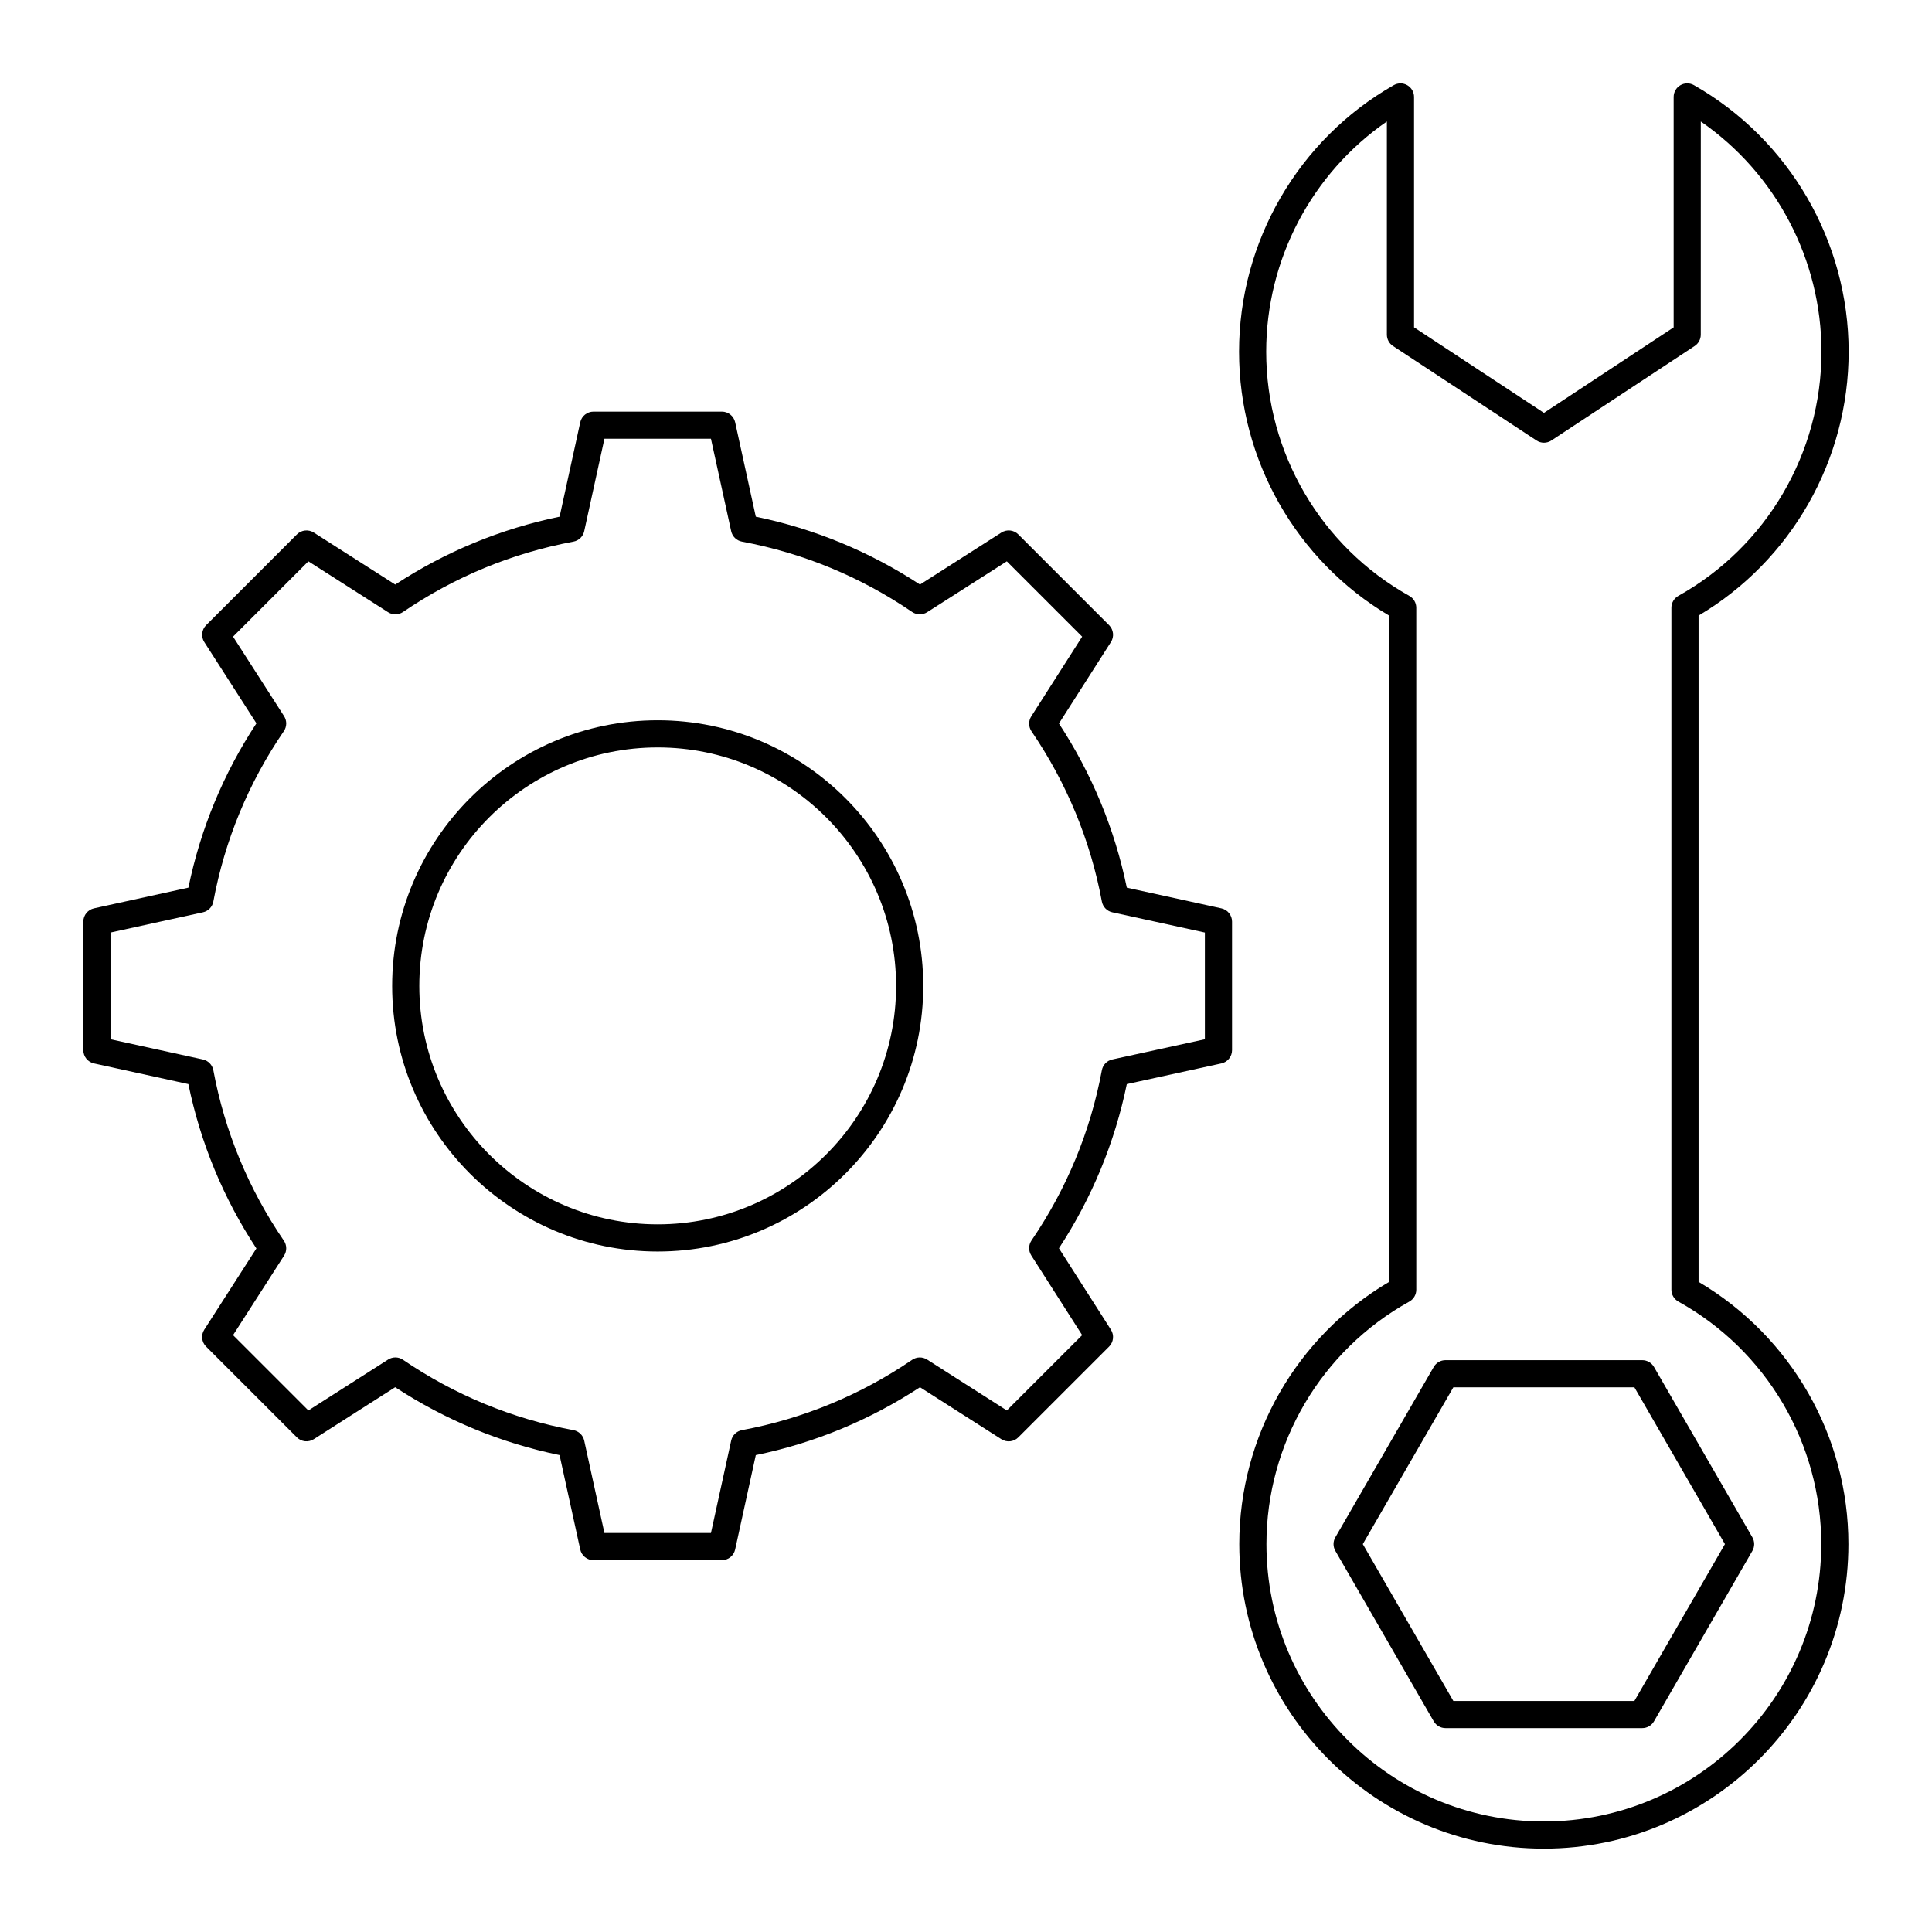
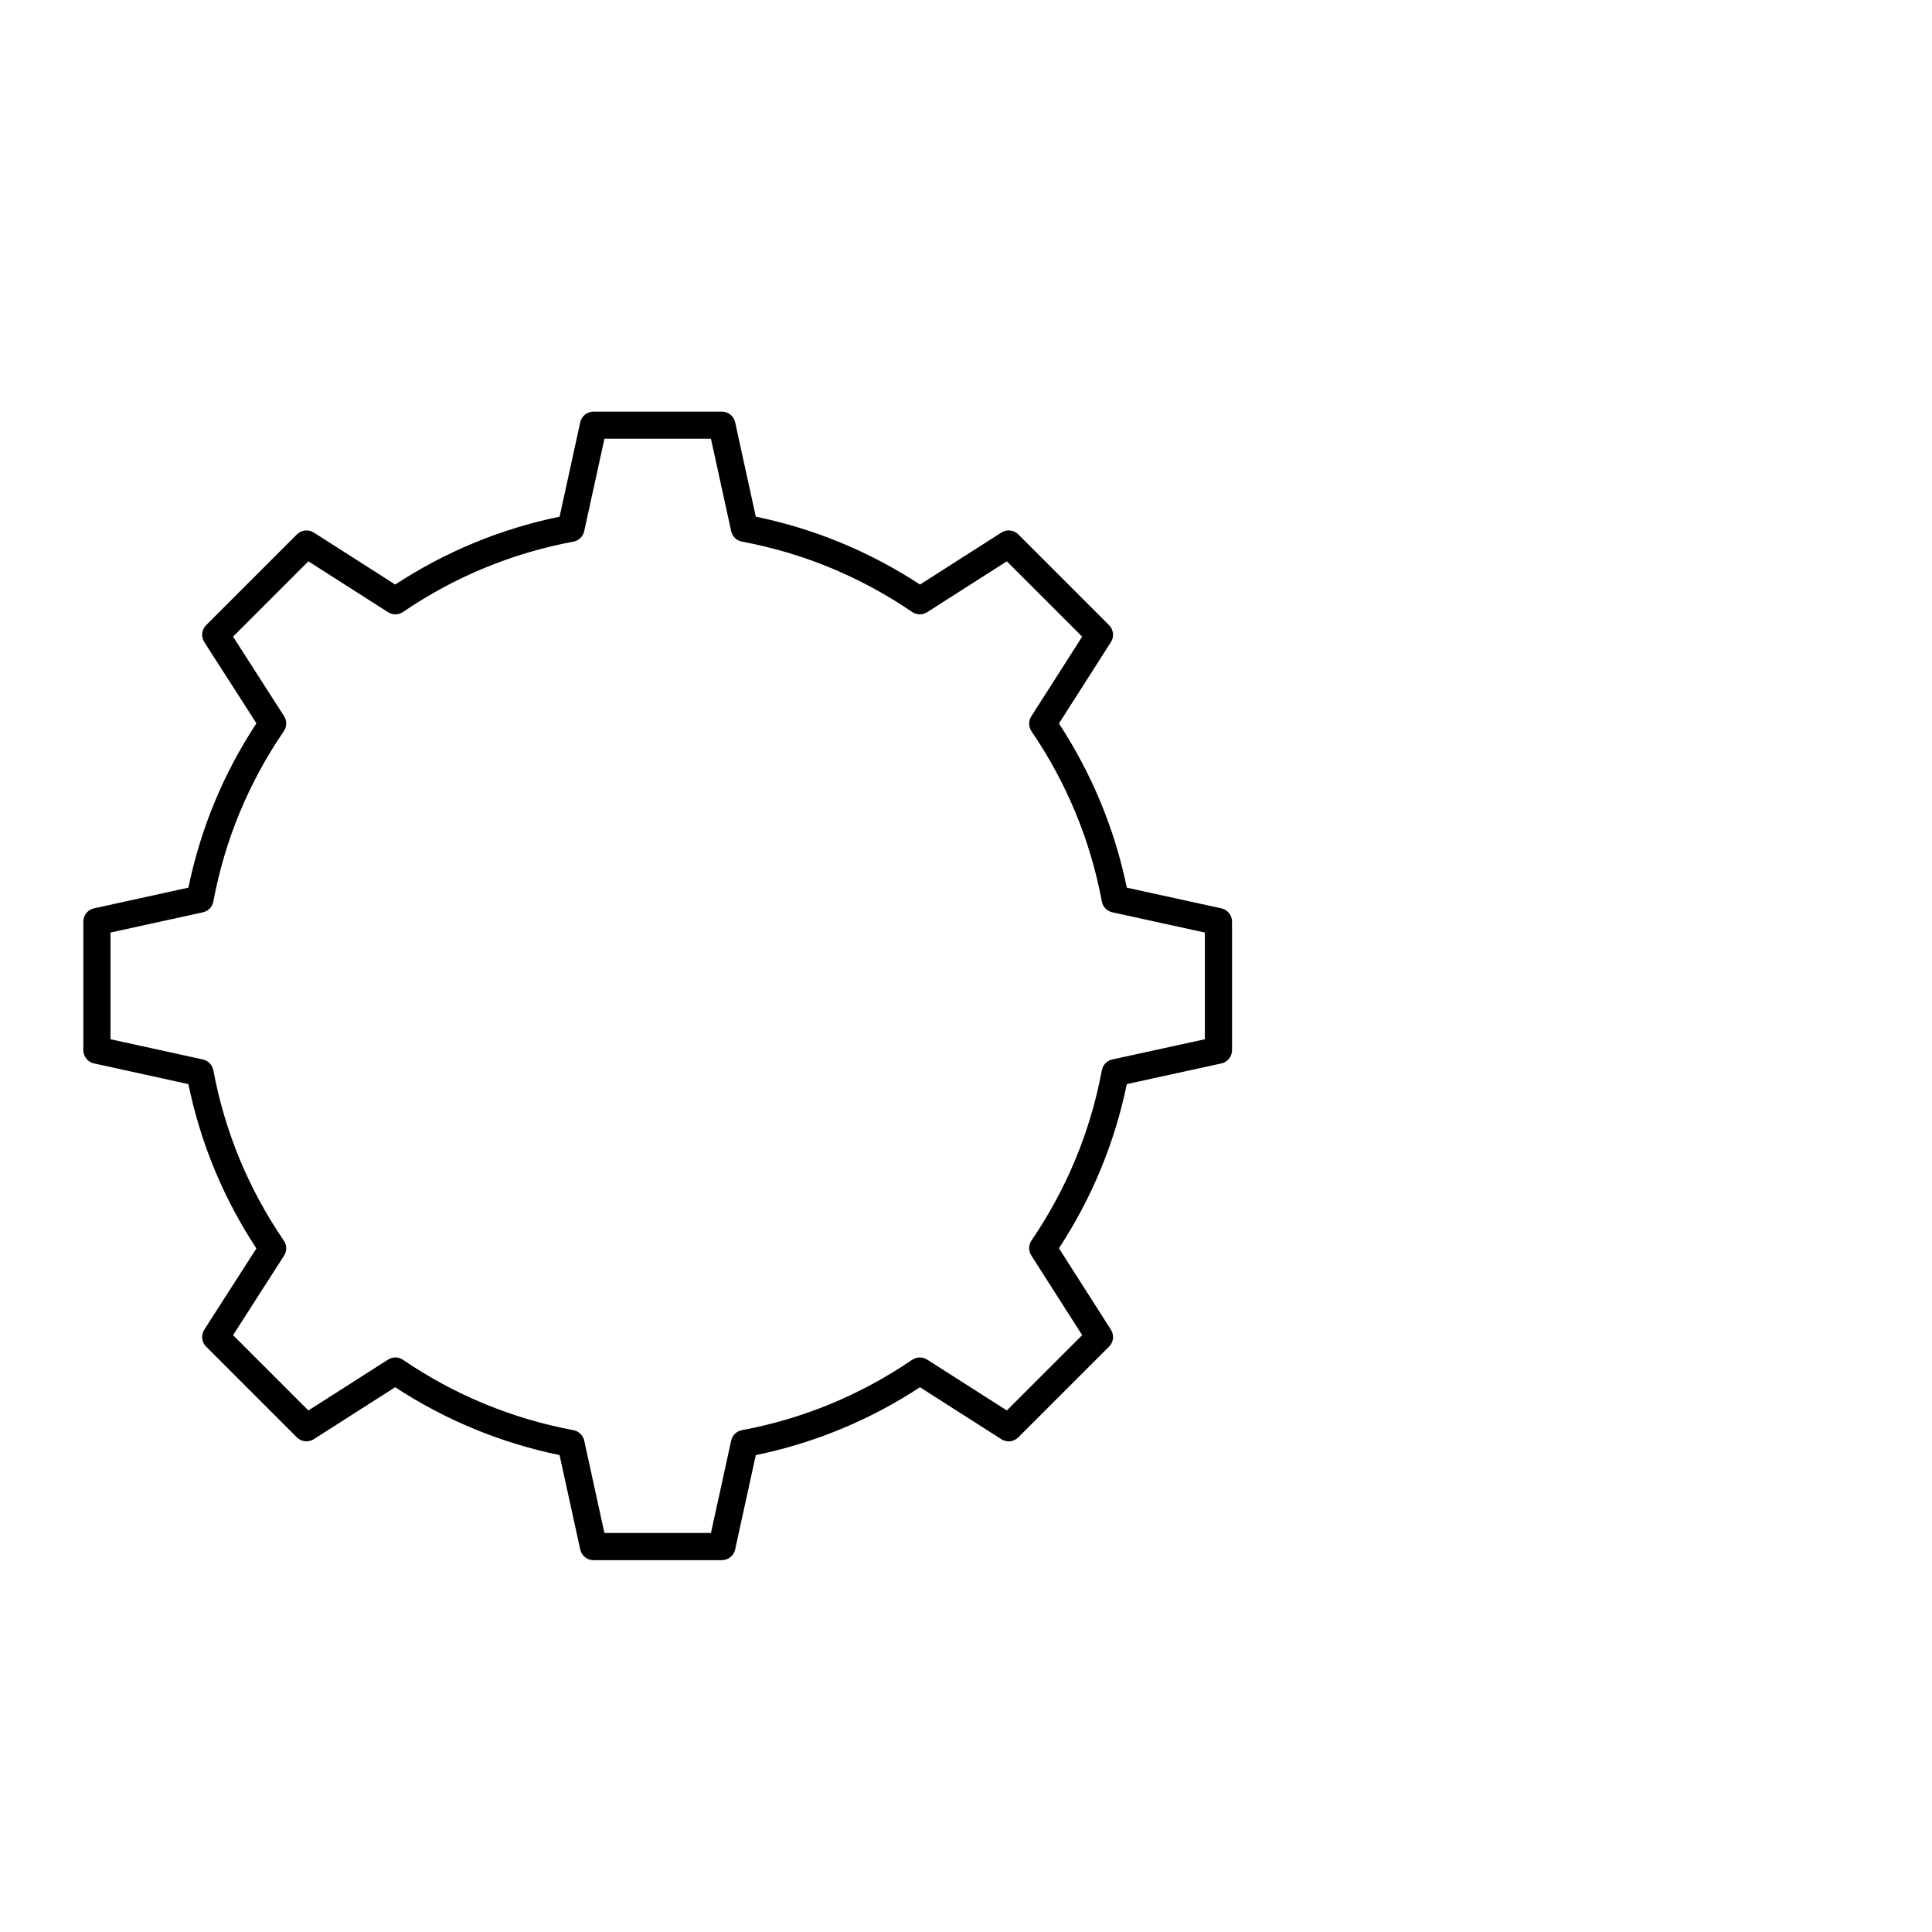
<svg xmlns="http://www.w3.org/2000/svg" fill="#000000" width="800px" height="800px" version="1.1" viewBox="144 144 512 512">
  <g>
-     <path d="m579.21 504.46h-52.137c-1.285 0-2.473 0.684-3.117 1.801l-26.07 45.141c-0.645 1.113-0.645 2.484 0 3.598l26.07 45.168c0.645 1.113 1.832 1.801 3.117 1.801h52.137c1.285 0 2.473-0.684 3.117-1.801l26.07-45.168c0.645-1.113 0.641-2.484 0-3.598l-26.07-45.141c-0.645-1.113-1.832-1.801-3.117-1.801zm-2.078 90.312h-47.98l-23.992-41.57 23.992-41.543h47.984l23.992 41.543z" />
-     <path d="m633.91 237.21c0-29.176-15.707-56.246-40.996-70.648-1.113-0.633-2.481-0.629-3.59 0.016-1.105 0.645-1.789 1.828-1.789 3.113v61.066l-34.371 22.664-34.426-22.668v-61.062c0-1.281-0.684-2.469-1.789-3.109-1.109-0.648-2.477-0.648-3.59-0.016-25.289 14.402-40.996 41.473-40.996 70.648 0 28.738 15.184 55.34 39.77 69.926v176.57c-24.551 14.48-39.711 40.914-39.711 69.492 0 44.5 36.207 80.707 80.715 80.707 44.504 0 80.711-36.207 80.711-80.711 0-28.578-15.16-55.008-39.707-69.492v-176.57c24.586-14.586 39.77-41.184 39.77-69.926zm-45.113 251.73c23.352 12.961 37.855 37.582 37.855 64.258 0 40.539-32.977 73.516-73.516 73.516-40.539 0-73.516-32.977-73.516-73.516 0-26.676 14.504-51.297 37.859-64.258 1.141-0.633 1.852-1.84 1.852-3.144l-0.004-180.74c0-1.305-0.707-2.504-1.844-3.141-23.395-13.062-37.926-37.855-37.926-64.707 0-24.461 12.109-47.297 31.98-61.016v56.5c0 1.207 0.609 2.34 1.621 3.004l38.027 25.035c1.203 0.797 2.758 0.789 3.957 0l37.965-25.035c1.012-0.668 1.617-1.797 1.617-3.004l0.008-56.496c19.867 13.715 31.977 36.551 31.977 61.012 0 26.848-14.531 51.645-37.926 64.707-1.137 0.637-1.844 1.84-1.844 3.141v180.74c0.004 1.305 0.715 2.508 1.855 3.141z" />
    <path d="m297.77 554.63c0.363 1.652 1.824 2.828 3.516 2.828h34.02c1.691 0 3.152-1.176 3.516-2.828l5.473-25.012c15.539-3.203 30.156-9.242 43.512-17.984l21.574 13.773c1.426 0.91 3.289 0.711 4.481-0.488l24.055-24.051c1.195-1.195 1.398-3.059 0.488-4.481l-13.773-21.578c8.738-13.359 14.781-27.973 17.984-43.512l25.055-5.477c1.652-0.359 2.832-1.824 2.832-3.516v-34.066c0-1.691-1.176-3.156-2.832-3.516l-25.055-5.481c-3.203-15.535-9.246-30.148-17.984-43.508l13.773-21.578c0.91-1.422 0.707-3.285-0.488-4.481l-24.055-24.055c-1.195-1.199-3.059-1.395-4.481-0.488l-21.574 13.777c-13.348-8.738-27.965-14.781-43.512-17.984l-5.473-25.012c-0.363-1.652-1.824-2.828-3.516-2.828h-34.02c-1.691 0-3.152 1.176-3.516 2.828l-5.473 25.012c-15.586 3.211-30.215 9.254-43.559 17.984l-21.574-13.777c-1.422-0.906-3.289-0.703-4.481 0.488l-24.055 24.055c-1.195 1.195-1.398 3.066-0.484 4.488l13.812 21.523c-8.758 13.32-14.812 27.949-18.027 43.551l-25.008 5.481c-1.656 0.367-2.836 1.832-2.836 3.519v34.066c0 1.691 1.176 3.152 2.828 3.516l25.008 5.477c3.219 15.605 9.273 30.238 18.027 43.555l-13.812 21.523c-0.914 1.422-0.711 3.293 0.484 4.488l24.055 24.051c1.191 1.195 3.055 1.395 4.481 0.488l21.574-13.773c13.352 8.734 27.984 14.773 43.559 17.984zm-50.926-50.324-21.121 13.48-19.961-19.957 13.52-21.07c0.781-1.215 0.758-2.785-0.059-3.977-9.359-13.676-15.645-28.871-18.684-45.156-0.266-1.418-1.355-2.543-2.766-2.856l-24.488-5.359v-28.277l24.488-5.363c1.414-0.309 2.504-1.434 2.766-2.856 3.039-16.281 9.328-31.473 18.684-45.152 0.816-1.191 0.84-2.758 0.059-3.977l-13.52-21.07 19.961-19.961 21.121 13.484c1.215 0.777 2.773 0.754 3.961-0.059 13.707-9.332 28.898-15.605 45.16-18.645 1.422-0.266 2.547-1.355 2.856-2.769l5.359-24.488h28.23l5.359 24.488c0.309 1.414 1.434 2.504 2.856 2.769 16.219 3.031 31.398 9.301 45.113 18.645 1.188 0.812 2.75 0.828 3.961 0.059l21.121-13.484 19.965 19.965-13.484 21.121c-0.773 1.211-0.754 2.773 0.059 3.961 9.348 13.73 15.621 28.91 18.645 45.113 0.266 1.418 1.355 2.543 2.769 2.856l24.531 5.363v28.277l-24.531 5.359c-1.414 0.305-2.504 1.43-2.769 2.856-3.027 16.207-9.301 31.391-18.645 45.117-0.809 1.188-0.832 2.75-0.059 3.961l13.484 21.121-19.965 19.961-21.121-13.48c-1.211-0.77-2.766-0.754-3.961 0.059-13.727 9.344-28.902 15.617-45.113 18.641-1.422 0.266-2.547 1.355-2.856 2.769l-5.359 24.488h-28.23l-5.359-24.488c-0.309-1.414-1.434-2.504-2.856-2.769-16.25-3.031-31.445-9.301-45.16-18.641-1.191-0.82-2.75-0.836-3.961-0.059z" />
-     <path d="m388.67 405.29c0-38.824-31.57-70.41-70.375-70.41-38.805 0-70.371 31.586-70.371 70.41 0 38.805 31.57 70.375 70.371 70.375 38.805-0.004 70.375-31.57 70.375-70.375zm-133.55 0c0-34.855 28.34-63.211 63.176-63.211 34.836 0 63.176 28.355 63.176 63.211 0 34.836-28.34 63.176-63.176 63.176-34.836 0-63.176-28.34-63.176-63.176z" />
  </g>
</svg>